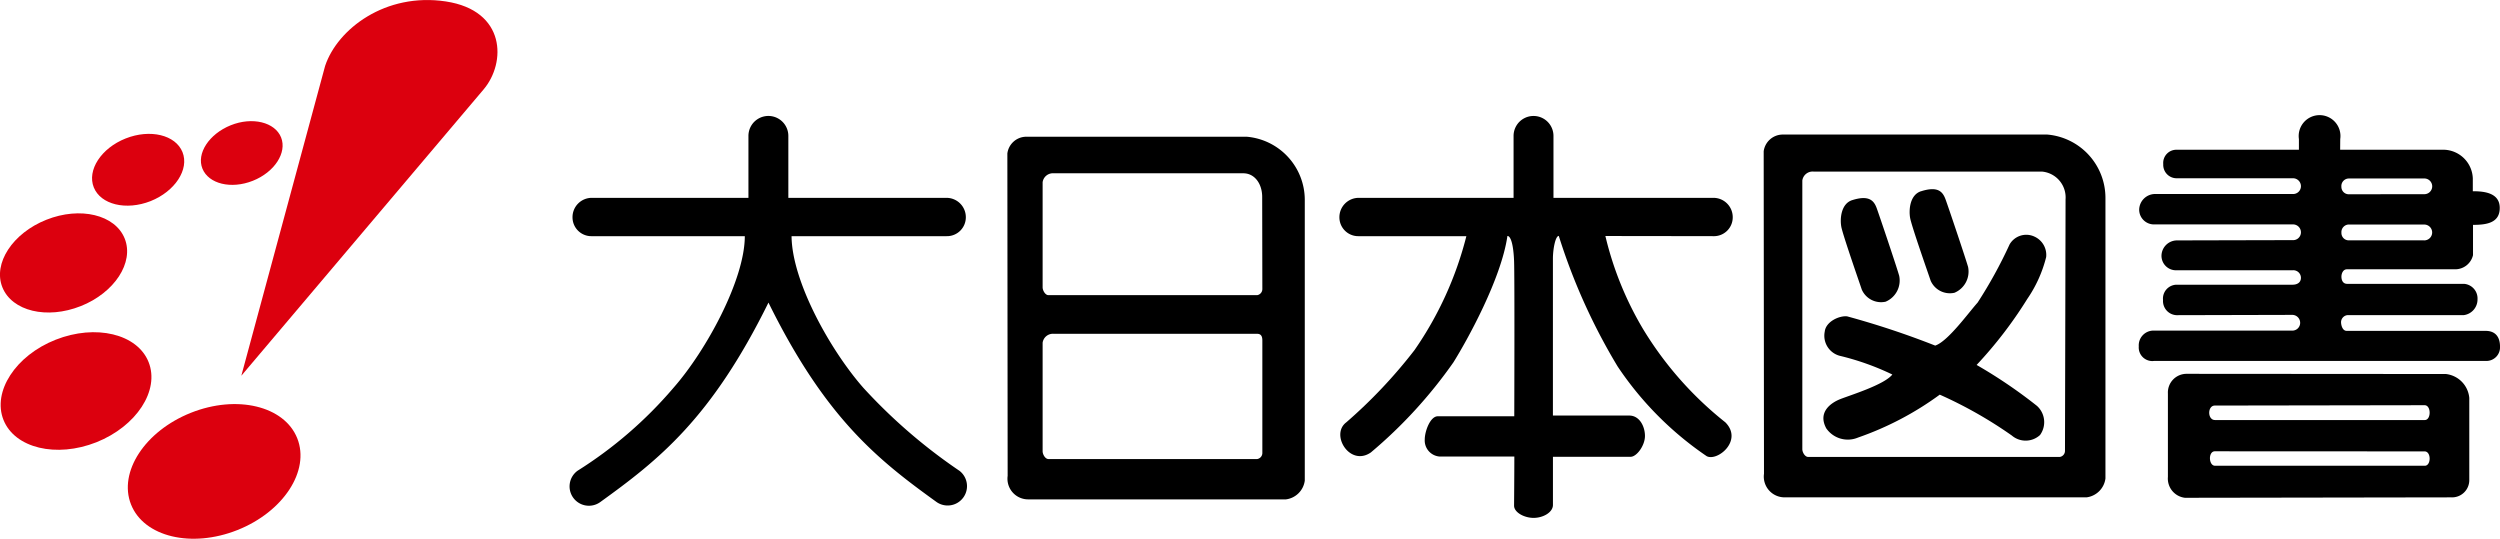
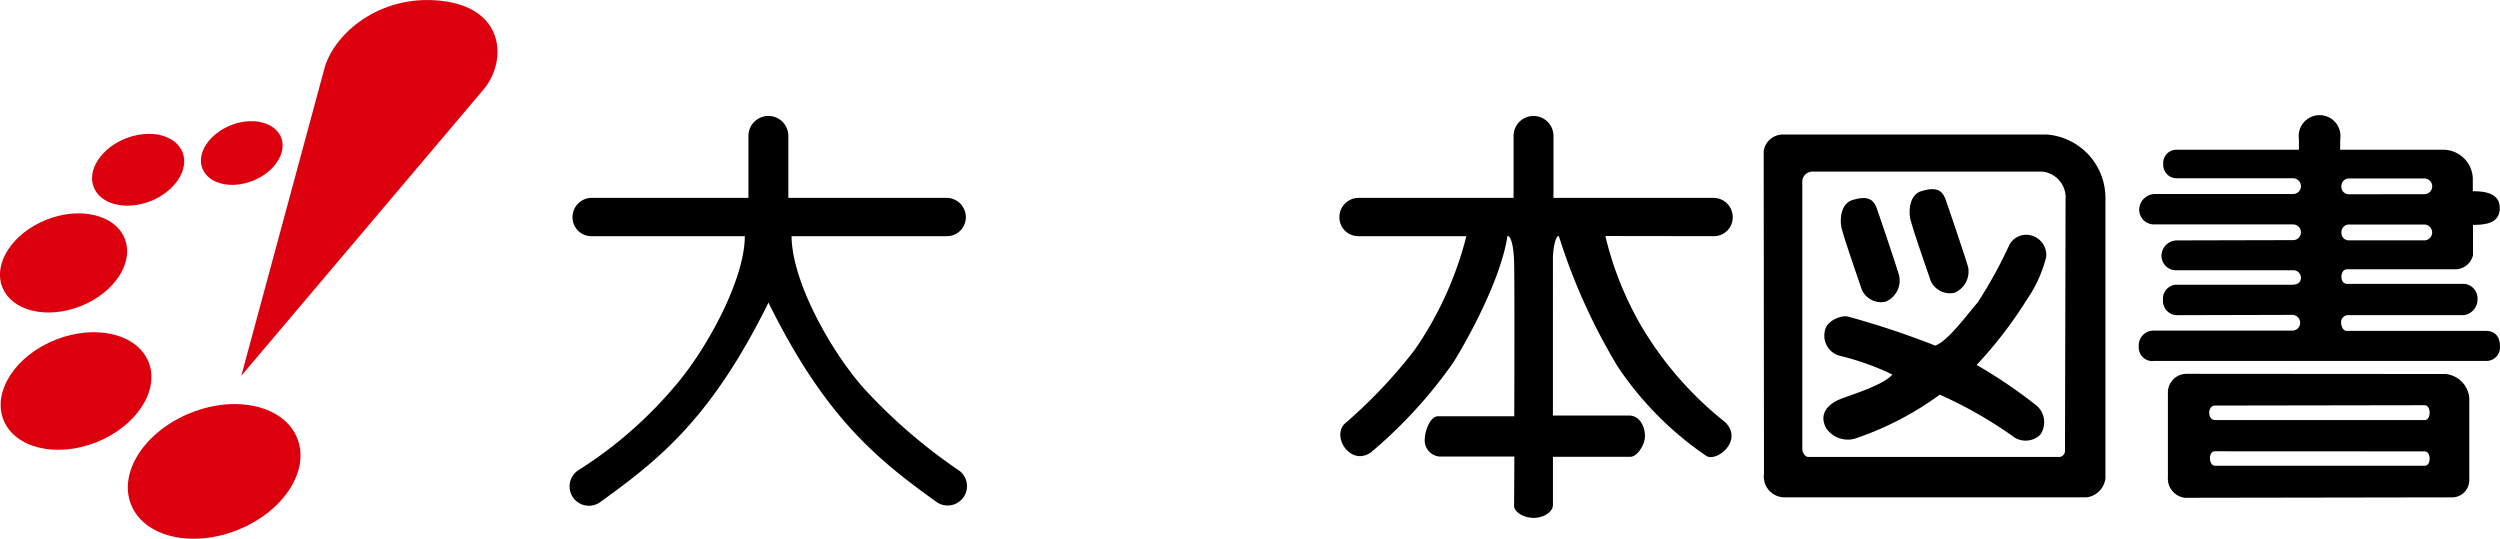
<svg xmlns="http://www.w3.org/2000/svg" width="174.039" height="37.502" viewBox="0 0 174.039 37.502">
  <defs>
    <clipPath id="clip-path">
      <rect id="長方形_6716" data-name="長方形 6716" width="174.039" height="37.502" transform="translate(0 0)" fill="none" />
    </clipPath>
  </defs>
  <g id="グループ_14262" data-name="グループ 14262" transform="translate(0 0)" clip-path="url(#clip-path)">
    <path id="パス_10605" data-name="パス 10605" d="M66.786,32.771a37.807,37.807,0,0,1-6.674-5.763c-2.305-2.617-4.982-7.414-5.007-10.567H65.892a1.314,1.314,0,0,0,1.345-1.32,1.347,1.347,0,0,0-1.345-1.348H54.881V9.461a1.389,1.389,0,1,0-2.778,0l0,4.312H41.2a1.343,1.343,0,0,0-1.344,1.348,1.31,1.31,0,0,0,1.344,1.32h10.65c0,3.011-2.67,7.95-4.974,10.567a29.1,29.1,0,0,1-6.669,5.763,1.346,1.346,0,0,0,1.581,2.18c4.056-2.925,7.722-5.8,11.709-13.886,3.986,8.082,7.648,10.961,11.706,13.886a1.348,1.348,0,0,0,1.585-2.18" />
    <g id="d">
      <path id="パス_10606" data-name="パス 10606" d="M16.8,26.157,33.668,6.223C35.236,4.372,35.236.736,31.034.1s-7.545,1.925-8.4,4.487Z" fill="#dc000e" />
      <path id="パス_10607" data-name="パス 10607" d="M17.6,12.586c1.51-.6,2.393-1.957,1.968-3.019s-2-1.452-3.505-.847-2.4,1.965-1.97,3.022,1.992,1.446,3.507.844" fill="#dc000e" />
      <path id="パス_10608" data-name="パス 10608" d="M10.485,14c1.7-.679,2.7-2.209,2.22-3.408s-2.25-1.629-3.957-.953-2.7,2.209-2.219,3.406,2.247,1.628,3.956.955" fill="#dc000e" />
      <path id="パス_10609" data-name="パス 10609" d="M5.62,21.312c2.35-.935,3.726-3.036,3.063-4.7s-3.1-2.25-5.454-1.314S-.5,18.34.166,20s3.1,2.248,5.454,1.31" fill="#dc000e" />
      <path id="パス_10610" data-name="パス 10610" d="M6.711,30.788c2.791-1.115,4.417-3.61,3.635-5.578s-3.68-2.662-6.472-1.56S-.541,27.263.242,29.231s3.678,2.662,6.469,1.557" fill="#dc000e" />
      <path id="パス_10611" data-name="パス 10611" d="M16.528,36.9c3.2-1.272,5.064-4.127,4.167-6.385s-4.215-3.05-7.408-1.777-5.06,4.125-4.165,6.382,4.214,3.049,7.406,1.78" fill="#dc000e" />
    </g>
-     <path id="パス_10612" data-name="パス 10612" d="M87.515,23.238c.31,0,.364.229.364.466v7.815a.427.427,0,0,1-.36.438H72.99c-.23,0-.407-.332-.407-.541V23.861a.723.723,0,0,1,.775-.623ZM70.148,33.131a1.438,1.438,0,0,0,1.461,1.633H89.524a1.514,1.514,0,0,0,1.309-1.305V13.9A4.417,4.417,0,0,0,86.8,9.519H71.4a1.335,1.335,0,0,0-1.272,1.165ZM87.879,20.11a.431.431,0,0,1-.36.438H72.99c-.23,0-.407-.339-.407-.541V12.685a.723.723,0,0,1,.775-.621h13.2c.774,0,1.31.716,1.31,1.649Z" />
    <path id="パス_10613" data-name="パス 10613" d="M119.28,16.441a1.309,1.309,0,0,0,1.345-1.319,1.344,1.344,0,0,0-1.345-1.349H108.146V9.462a1.389,1.389,0,1,0-2.778,0v4.311H94.588a1.347,1.347,0,0,0-1.345,1.349,1.312,1.312,0,0,0,1.345,1.319h7.494a24.375,24.375,0,0,1-3.609,7.93A34.827,34.827,0,0,1,93.724,29.4c-1.139.854.252,3.113,1.713,2.094a32.652,32.652,0,0,0,5.742-6.267c.951-1.521,3.332-5.811,3.761-8.8.239,0,.419.628.463,1.732.045,1.088.014,10.821.014,10.821h-5.326c-.524,0-.906,1.043-.906,1.614a1.121,1.121,0,0,0,1.042,1.189h5.195c0,1.228-.019,3.418-.019,3.418,0,.468.7.852,1.361.852s1.345-.384,1.345-.9V31.8h5.406c.428,0,1-.786,1-1.45s-.379-1.421-1.092-1.421h-5.316V18.012c0-.669.173-1.588.409-1.588a41.878,41.878,0,0,0,4.1,9.093,22.99,22.99,0,0,0,6.2,6.242c.756.381,2.548-1.1,1.293-2.36a24.446,24.446,0,0,1-5.7-6.449,23,23,0,0,1-2.649-6.519c1.421,0,7.514.01,7.514.01" />
    <path id="パス_10614" data-name="パス 10614" d="M122.78,10.531a1.343,1.343,0,0,1,1.271-1.163h18.481a4.426,4.426,0,0,1,4.04,4.4V33.31a1.519,1.519,0,0,1-1.31,1.313h-21a1.445,1.445,0,0,1-1.461-1.642Zm21.015,3.348a1.806,1.806,0,0,0-1.658-1.935H126.244a.724.724,0,0,0-.774.621V31.27c0,.213.178.541.411.541h17.511a.429.429,0,0,0,.363-.438c0-.233.04-16.4.04-17.494" />
    <path id="パス_10615" data-name="パス 10615" d="M128.943,13.932c-.776.247-.862,1.285-.76,1.851s1.284,3.943,1.423,4.368a1.465,1.465,0,0,0,1.661.852,1.6,1.6,0,0,0,.947-1.8c-.186-.662-1.373-4.178-1.562-4.7s-.521-.947-1.709-.57" />
    <path id="パス_10616" data-name="パス 10616" d="M133.735,13.313c-.773.247-.86,1.278-.762,1.851s1.286,3.94,1.428,4.37a1.459,1.459,0,0,0,1.659.847,1.6,1.6,0,0,0,.949-1.8c-.19-.659-1.375-4.175-1.568-4.7s-.52-.943-1.706-.566" />
    <path id="パス_10617" data-name="パス 10617" d="M141.6,16.458a1.341,1.341,0,0,0-1.7.556,31.722,31.722,0,0,1-2.227,4.051c-.639.71-2.066,2.7-2.953,2.994a58.956,58.956,0,0,0-6.127-2.035c-.531-.065-1.492.356-1.564,1.07a1.445,1.445,0,0,0,1.033,1.672,18.165,18.165,0,0,1,3.675,1.307c-.568.717-2.927,1.434-3.638,1.717-.607.242-1.583.883-.963,2.029a1.827,1.827,0,0,0,2.208.643,21.6,21.6,0,0,0,5.694-2.988,29.765,29.765,0,0,1,5.017,2.846,1.479,1.479,0,0,0,1.962-.035,1.526,1.526,0,0,0-.214-2.03,34.317,34.317,0,0,0-4.2-2.849,29.256,29.256,0,0,0,3.524-4.59,9,9,0,0,0,1.318-2.919,1.4,1.4,0,0,0-.847-1.439" />
    <path id="パス_10618" data-name="パス 10618" d="M170.243,26.037l-18.016-.013a1.3,1.3,0,0,0-1.307,1.369V33.2a1.347,1.347,0,0,0,1.185,1.454l18.545-.03a1.2,1.2,0,0,0,1.251-1.2V27.7a1.841,1.841,0,0,0-1.658-1.666m-1.435,6.389H154.2c-.451,0-.486-1.006-.011-1.006l14.6.007c.472,0,.462,1,.014,1m0-3.183H154.2c-.537,0-.537-1.008-.011-1.008l14.6-.024c.472,0,.462,1.032.014,1.032" />
    <path id="パス_10619" data-name="パス 10619" d="M173.041,23.033h-9.678c-.285,0-.389-.387-.389-.613a.5.5,0,0,1,.428-.48h8.1a1.1,1.1,0,0,0,.972-1.108,1.019,1.019,0,0,0-.938-1.072H163.4c-.309,0-.4-.272-.4-.5s.119-.513.381-.513l7.548,0a1.272,1.272,0,0,0,1.231-.984V15.654c.922,0,1.861-.122,1.861-1.178s-1.084-1.163-1.875-1.163v-.888a2.067,2.067,0,0,0-1.977-2h-7.258l.006-.744a1.454,1.454,0,1,0-2.877,0v.744h-8.507a.917.917,0,0,0-.937,1,.933.933,0,0,0,.937.985H159.6a.553.553,0,0,1,.581.543.544.544,0,0,1-.581.553h-9.614a1.114,1.114,0,0,0-1.066,1.1,1.03,1.03,0,0,0,1.066,1.017H159.6a.55.55,0,0,1,.581.542.544.544,0,0,1-.581.552c-.451,0-8.062.019-8.062.019a1.085,1.085,0,0,0-1.065,1.065,1.008,1.008,0,0,0,1.047,1.014h8.08a.53.53,0,0,1,.581.521c0,.328-.253.484-.581.484h-8.088a.966.966,0,0,0-.931,1.07.984.984,0,0,0,.931,1.051l8.033-.02a.551.551,0,0,1,.582.54.544.544,0,0,1-.582.554H149.96a1.028,1.028,0,0,0-1.068,1.1.945.945,0,0,0,1.068,1.012h23.106a.947.947,0,0,0,.974-.993c0-.727-.366-1.1-1-1.1m-9.536-10.608h5.228a.547.547,0,1,1,0,1.091l-5.216.008a.515.515,0,0,1-.519-.53.524.524,0,0,1,.507-.569m0,3.207h5.228a.551.551,0,1,1,0,1.1l-5.216,0A.512.512,0,0,1,163,16.2a.528.528,0,0,1,.507-.571" />
  </g>
</svg>